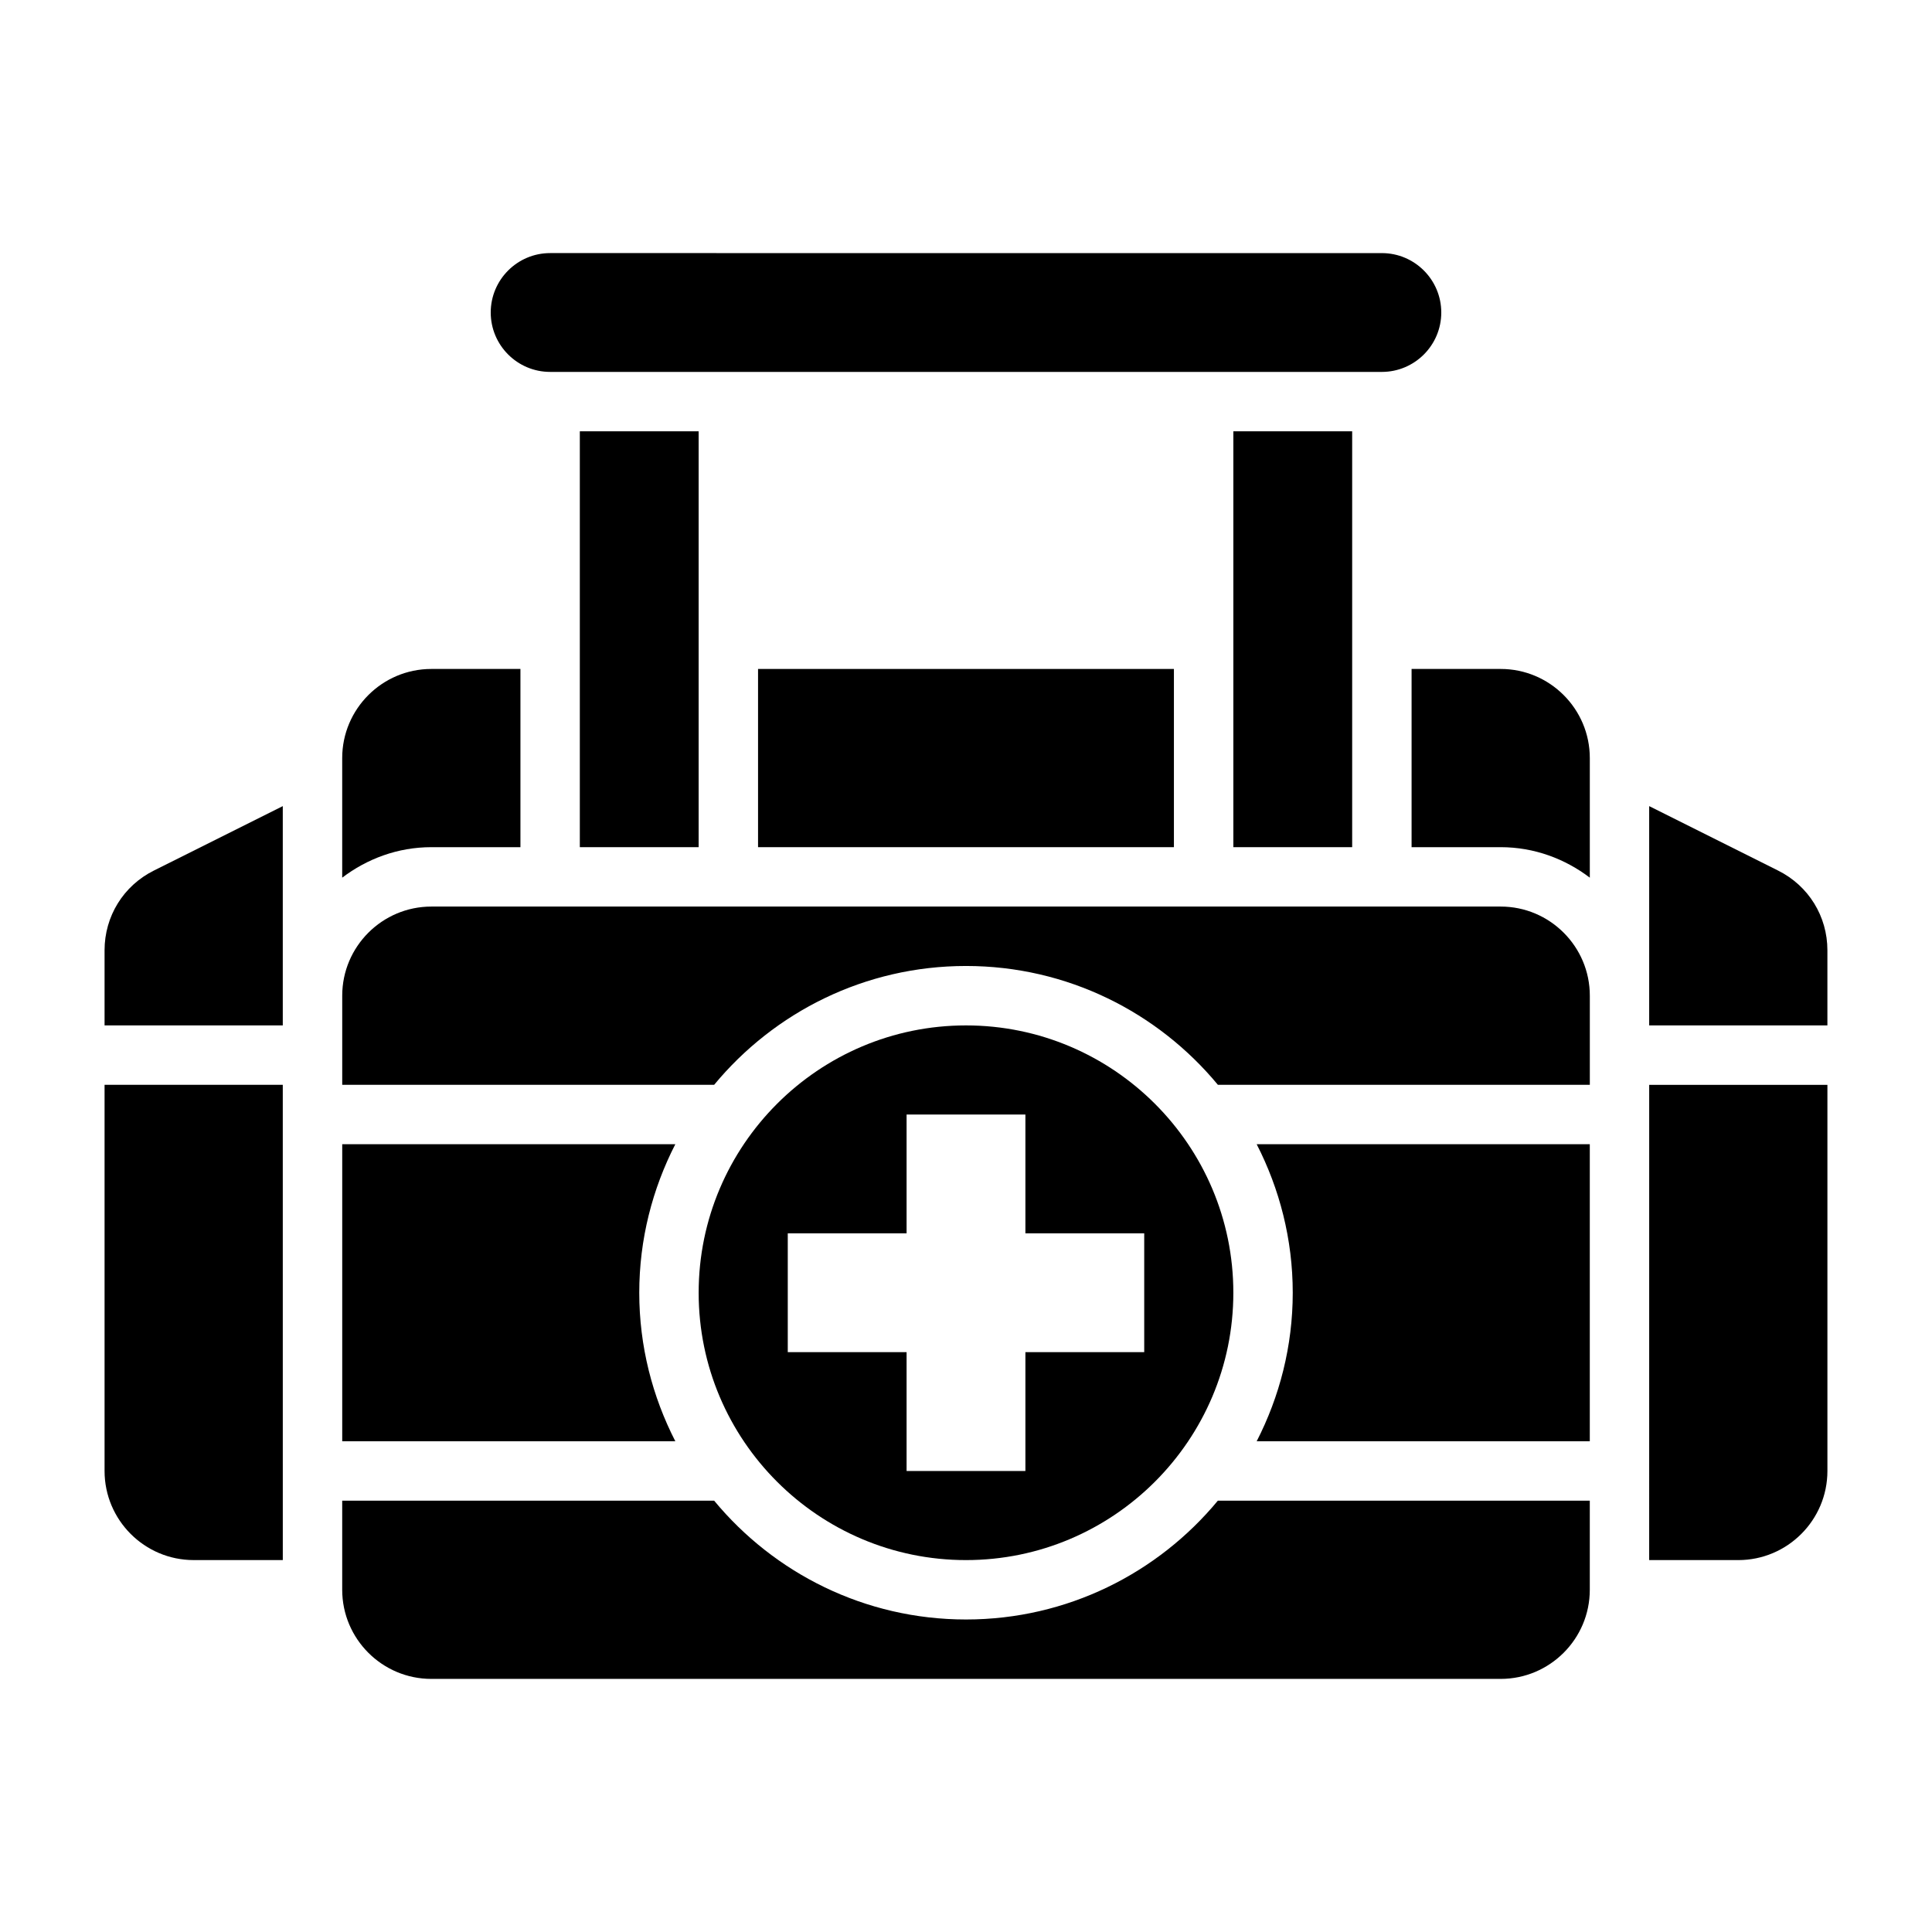
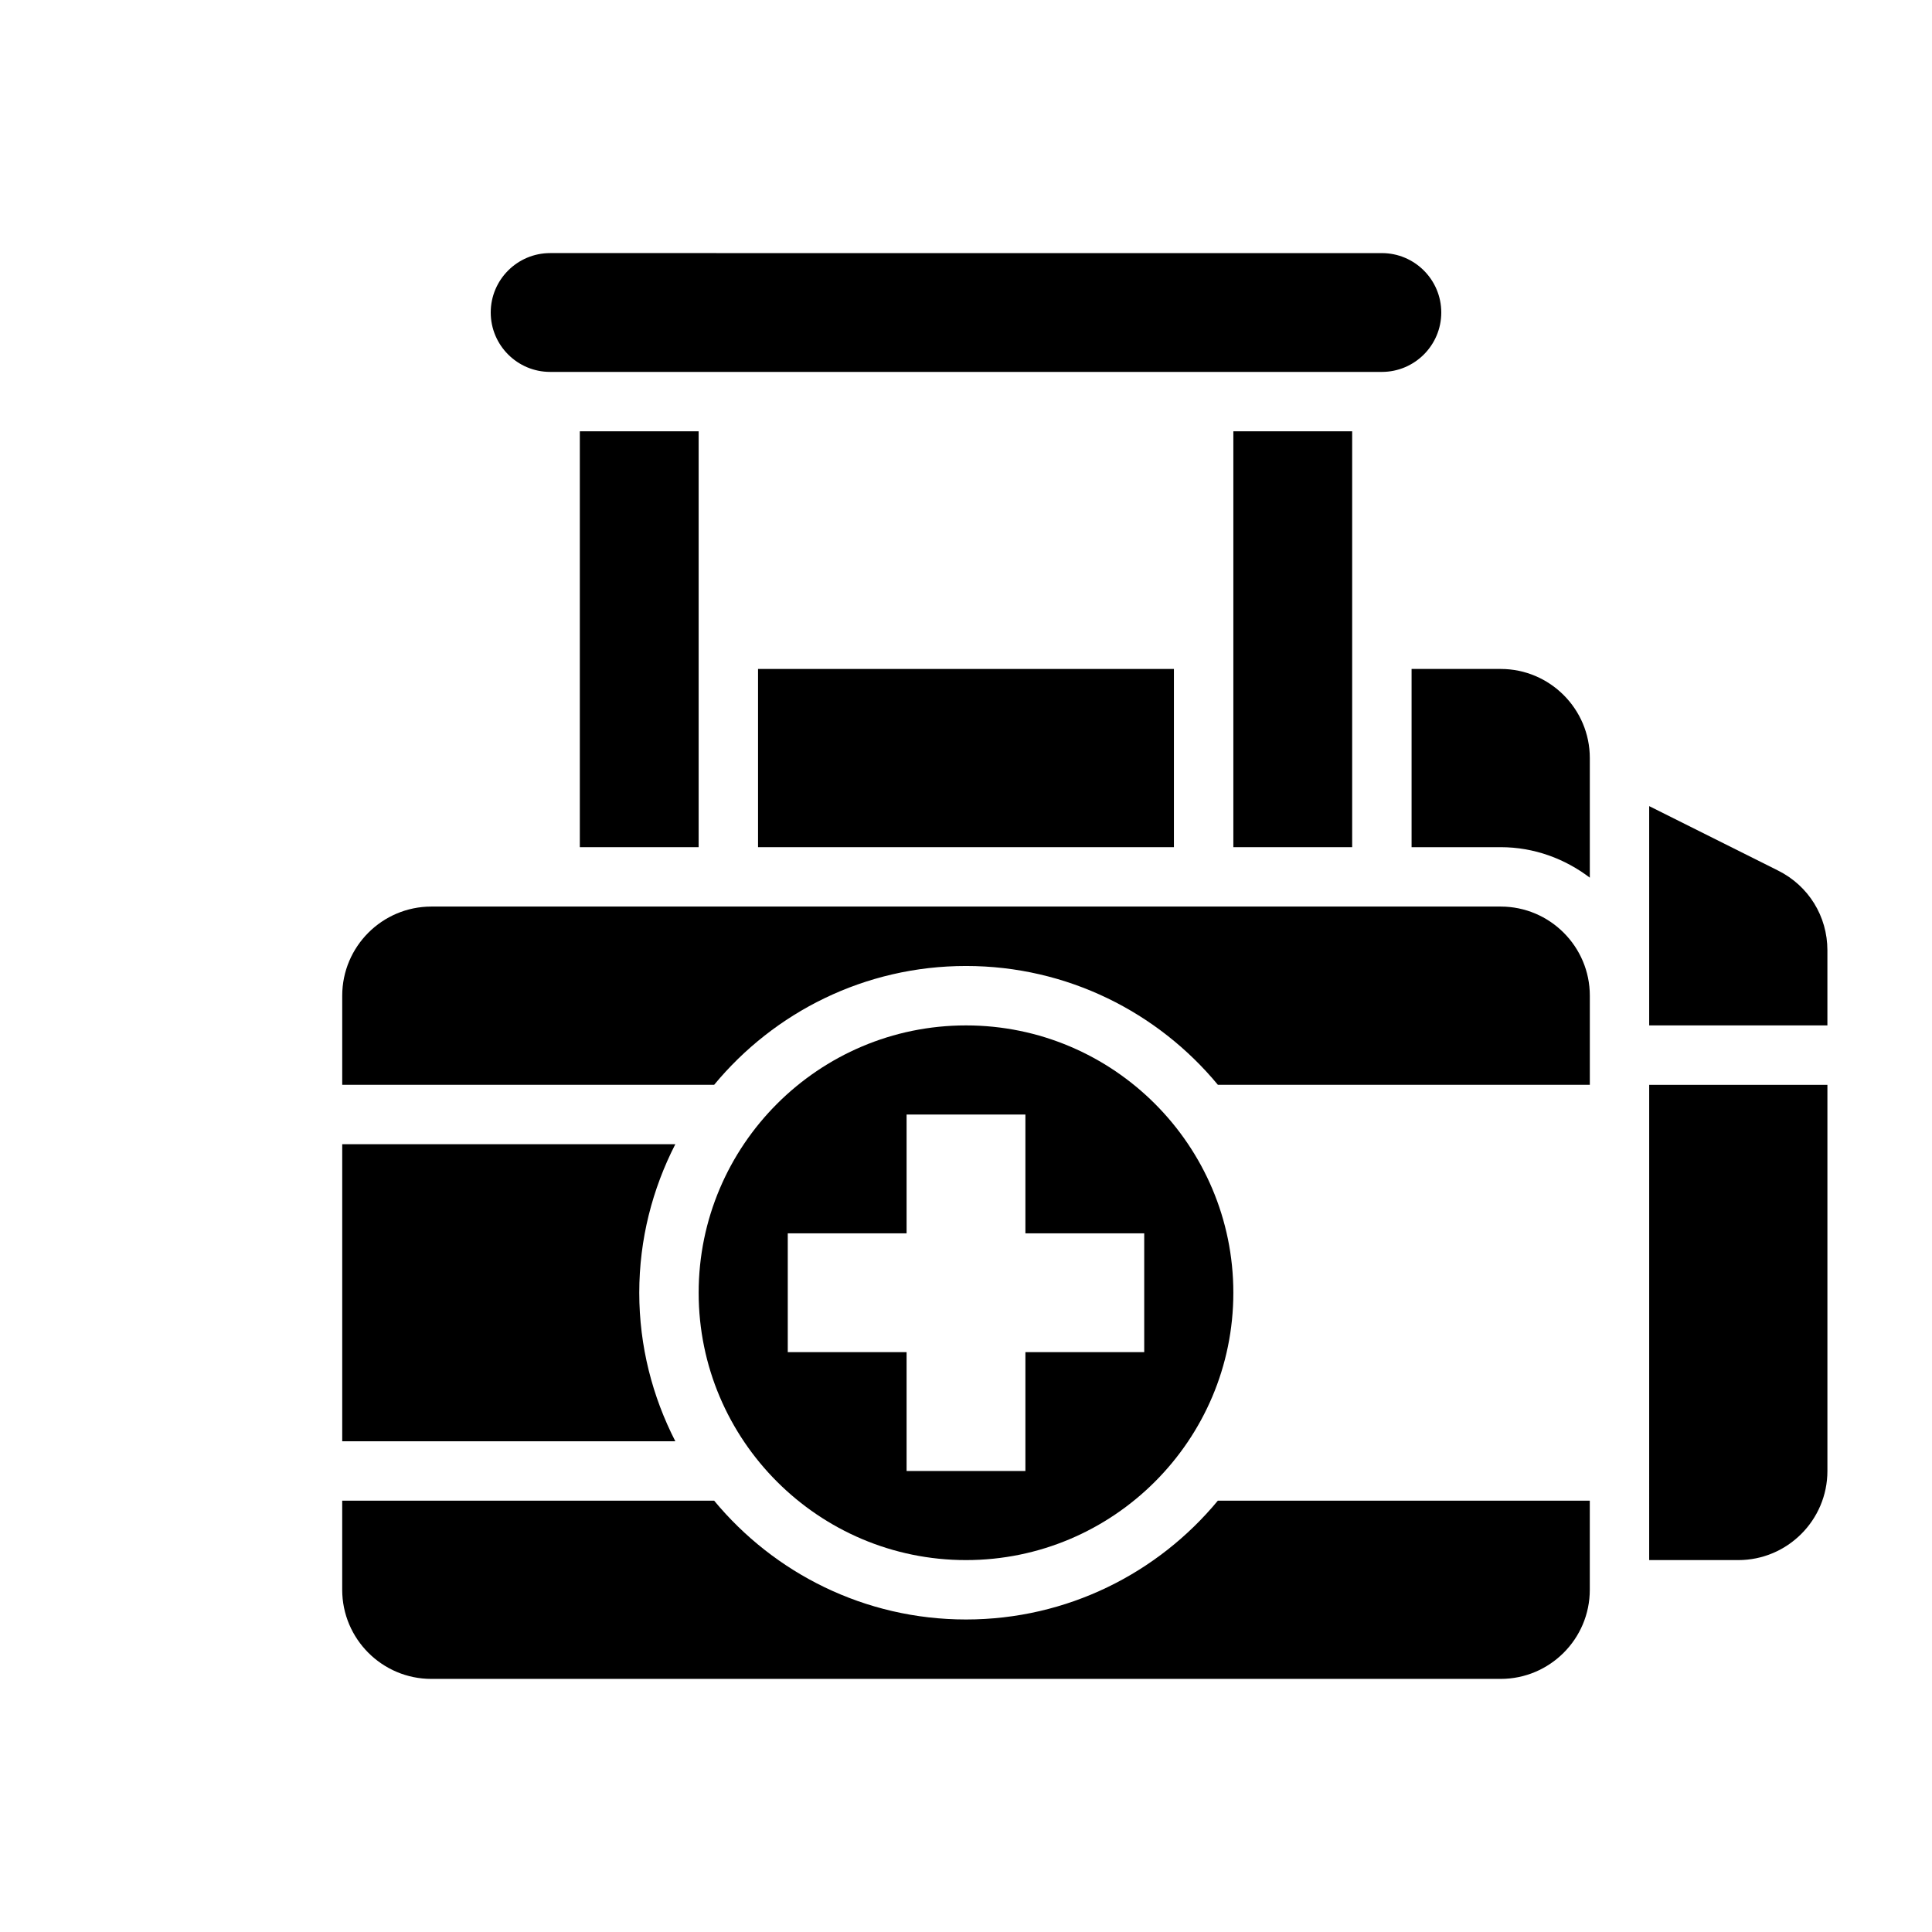
<svg xmlns="http://www.w3.org/2000/svg" fill="#000000" width="800px" height="800px" version="1.1" viewBox="144 144 512 512">
  <g>
    <path d="m344.89 321.28h110.21v47.23h-110.21z" />
-     <path d="m281.92 368.51v-47.23h-23.617c-13.02 0-23.617 10.598-23.617 23.617v31.691c6.598-5 14.723-8.078 23.617-8.078z" />
    <path d="m297.66 258.3h31.488v110.21h-31.488z" />
    <path d="m313.41 486.59c0-14.176 3.496-27.535 9.555-39.359h-88.273v78.719h88.277c-6.062-11.82-9.559-25.18-9.559-39.359z" />
-     <path d="m171.71 533.82c0 13.02 10.598 23.617 23.617 23.617h23.617l-0.004-125.95h-47.23z" />
    <path d="m289.79 242.56h220.42c8.684 0 15.742-7.062 15.742-15.742 0-8.684-7.062-15.742-15.742-15.742l-220.42-0.004c-8.684 0-15.742 7.062-15.742 15.742 0 8.684 7.059 15.746 15.742 15.746z" />
    <path d="m470.85 258.3h31.488v110.21h-31.488z" />
-     <path d="m615.23 374.72-34.18-17.09v58.109h47.23v-19.902c0.004-9.004-4.996-17.098-13.051-21.117z" />
-     <path d="m171.71 395.84v19.898h47.23v-58.109l-34.18 17.09c-8.055 4.019-13.051 12.113-13.051 21.121z" />
+     <path d="m615.23 374.72-34.18-17.09v58.109h47.23v-19.902c0.004-9.004-4.996-17.098-13.051-21.117" />
    <path d="m541.7 384.25h-283.39c-13.02 0-23.617 10.598-23.617 23.617v23.617h98.566c15.895-19.215 39.91-31.488 66.746-31.488 26.836 0 50.844 12.273 66.746 31.488h98.57v-23.617c0-13.02-10.598-23.617-23.617-23.617z" />
-     <path d="m486.59 486.59c0 14.176-3.496 27.535-9.555 39.359h88.277v-78.719h-88.277c6.059 11.824 9.555 25.184 9.555 39.359z" />
    <path d="m581.05 557.44h23.617c13.02 0 23.617-10.598 23.617-23.617v-102.33h-47.23z" />
    <path d="m541.7 321.28h-23.617v47.23h23.617c8.895 0 17.02 3.078 23.617 8.078v-31.691c0-13.02-10.598-23.617-23.617-23.617z" />
    <path d="m400 557.44c39.062 0 70.848-31.781 70.848-70.848 0-39.07-31.789-70.848-70.848-70.848-39.062 0-70.848 31.781-70.848 70.848-0.004 39.07 31.785 70.848 70.848 70.848zm-47.234-86.59h31.488v-31.488h31.488v31.488h31.488v31.488h-31.488v31.488h-31.488v-31.488h-31.488z" />
    <path d="m400 573.18c-26.828 0-50.844-12.273-66.746-31.488h-98.566v23.617c0 13.02 10.598 23.617 23.617 23.617h283.39c13.02 0 23.617-10.598 23.617-23.617v-23.617h-98.57c-15.902 19.215-39.918 31.488-66.746 31.488z" />
  </g>
</svg>